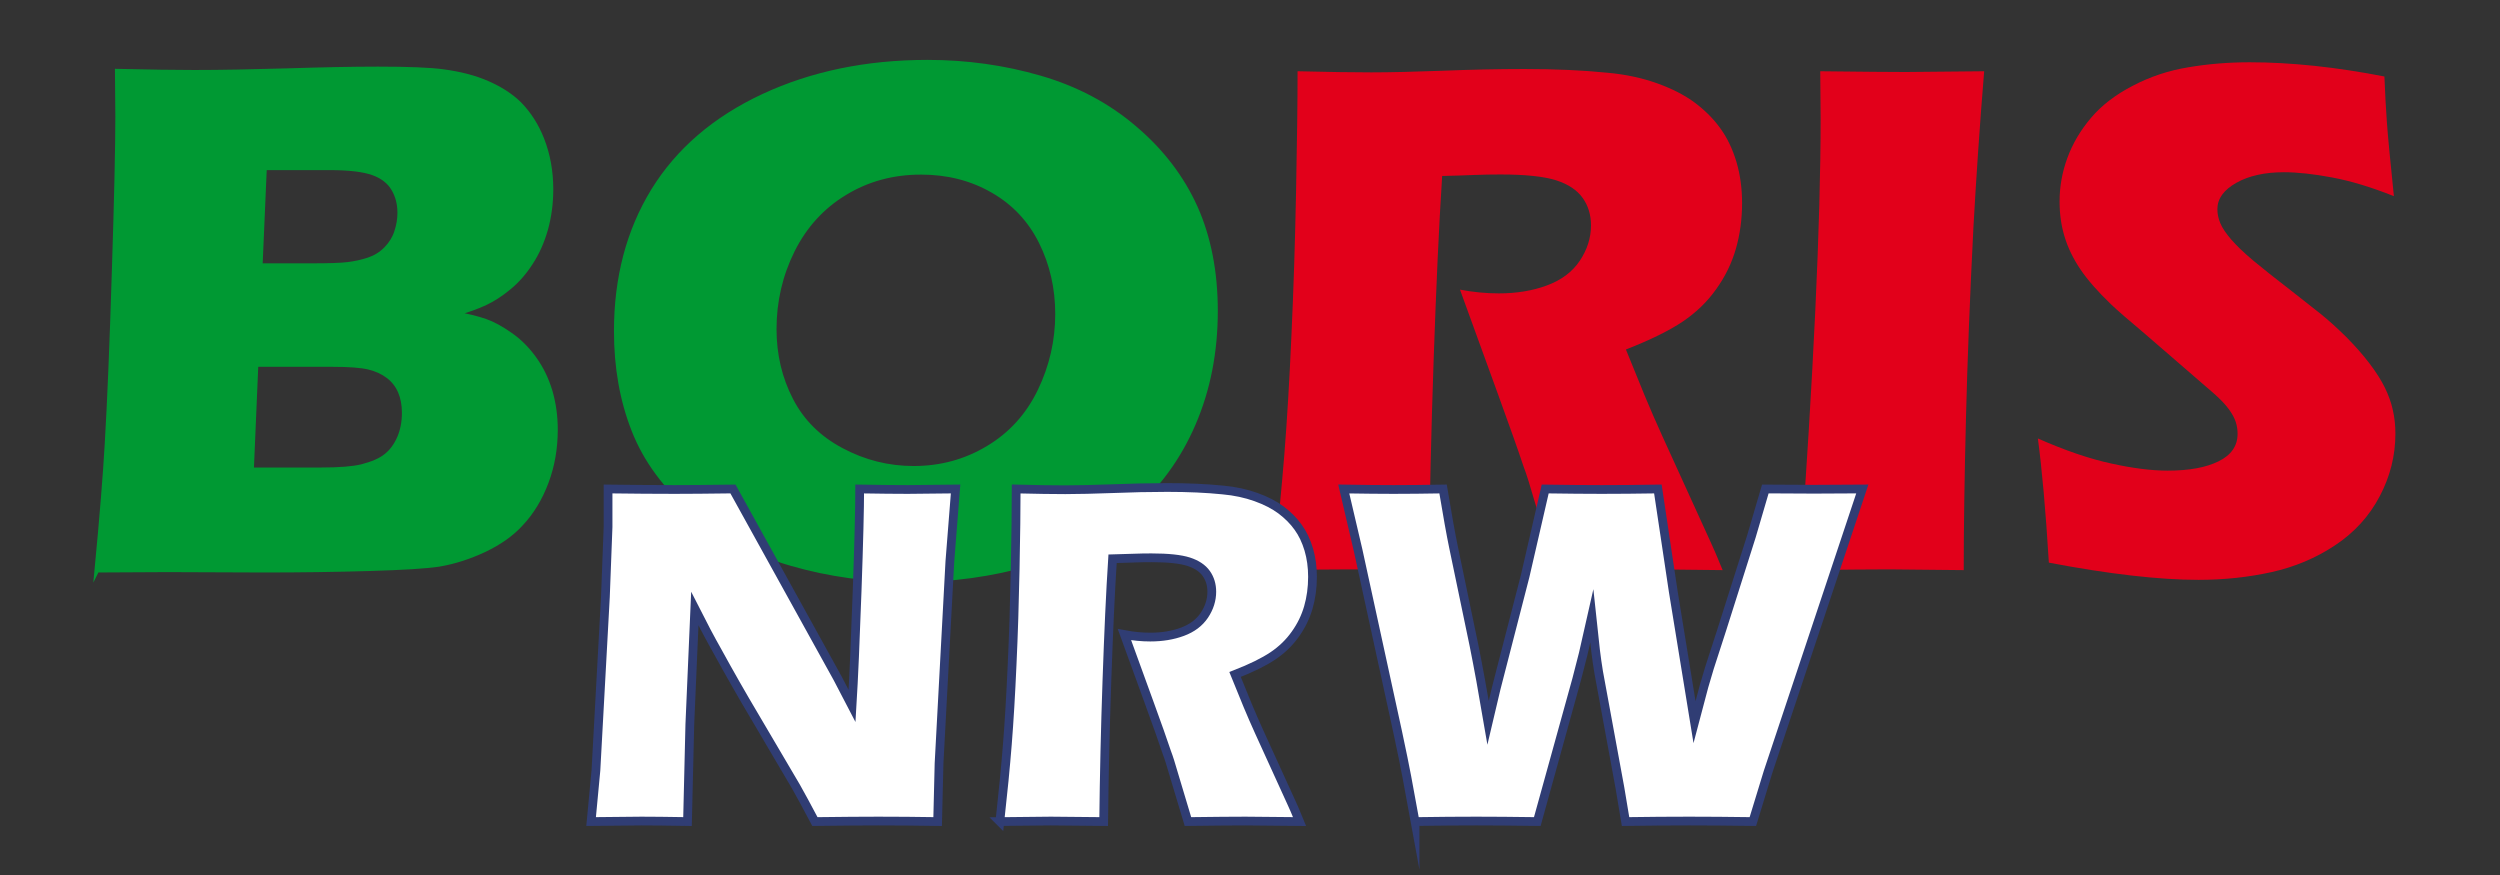
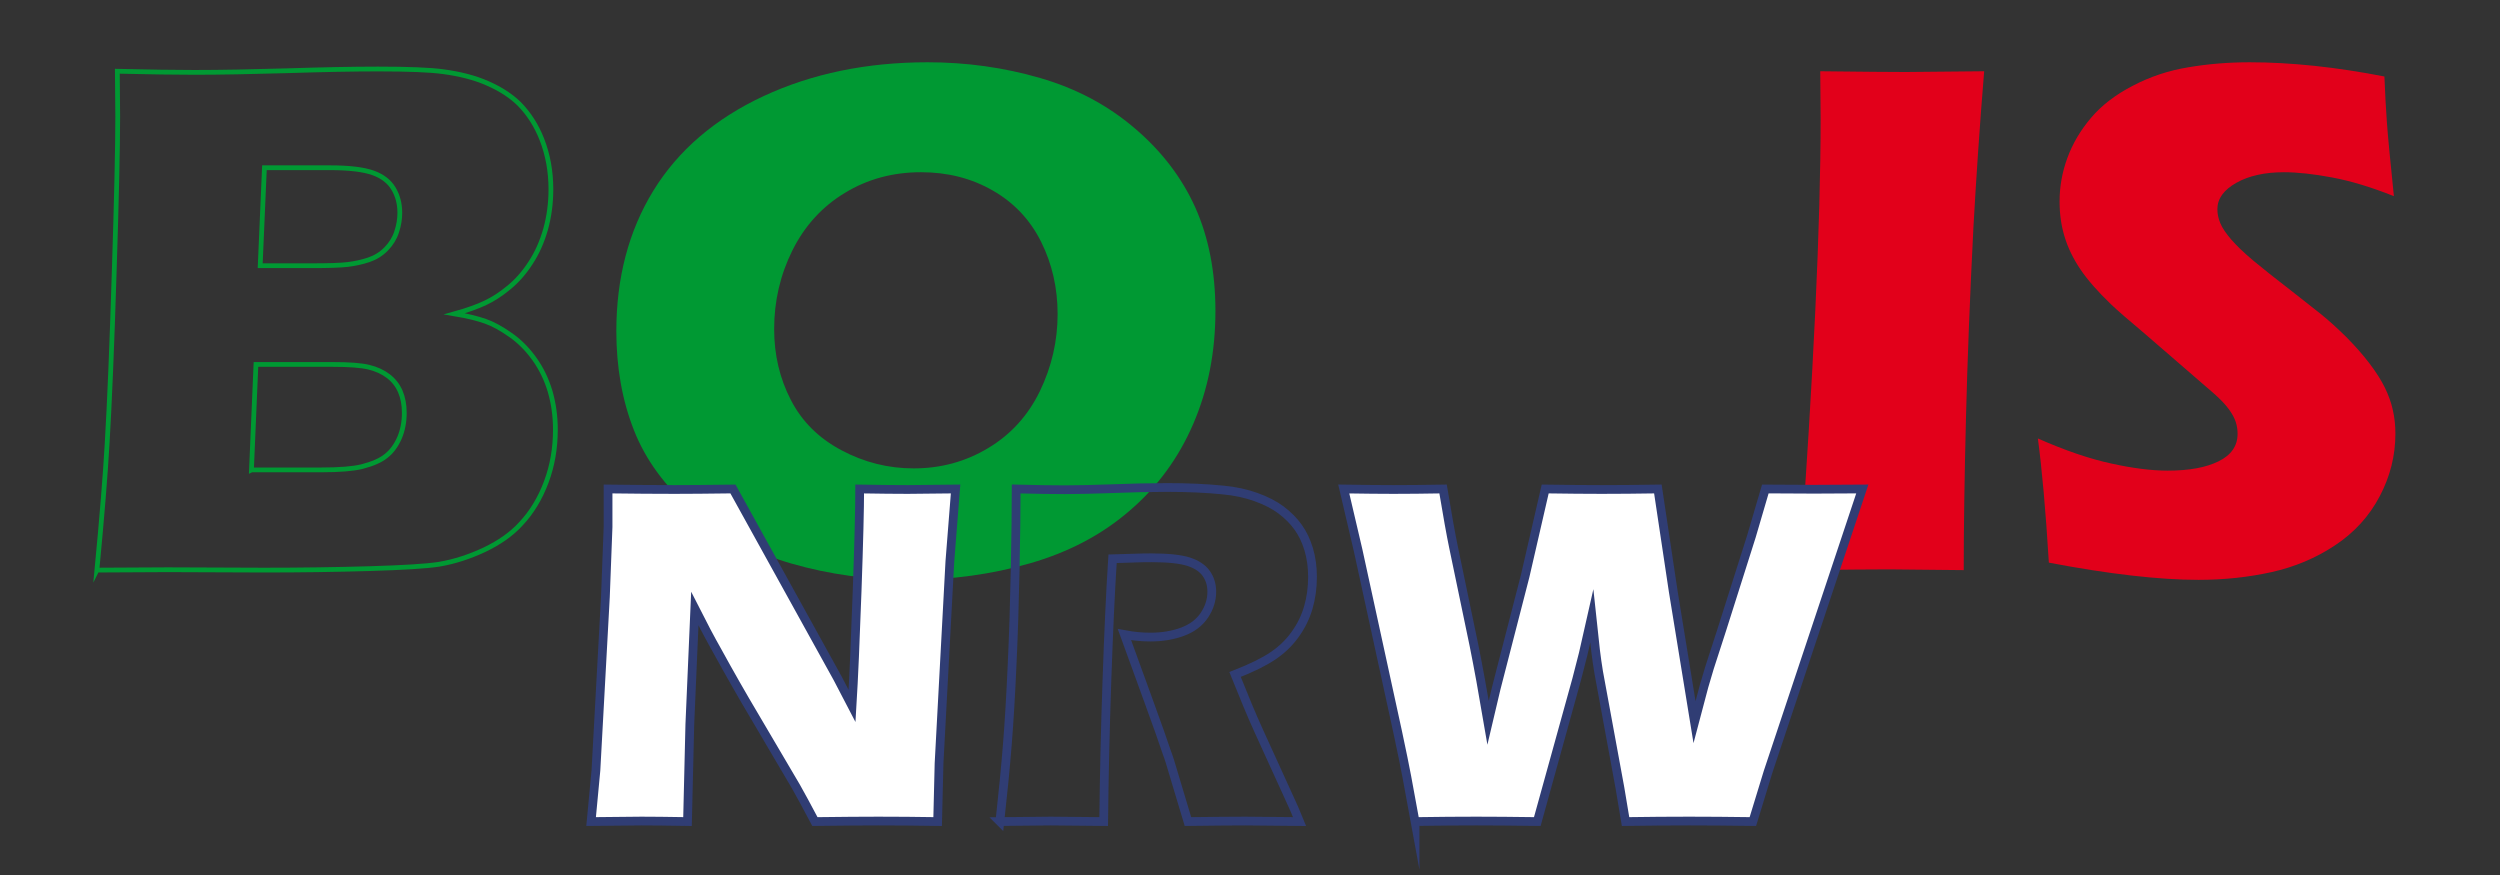
<svg xmlns="http://www.w3.org/2000/svg" xml:space="preserve" width="40mm" height="14mm" version="1.1" style="shape-rendering:geometricPrecision; text-rendering:geometricPrecision; image-rendering:optimizeQuality; fill-rule:evenodd; clip-rule:evenodd" viewBox="0 0 4000 1400">
  <rect x="0" y="0" width="4000" height="1400" fill="#333333" stroke="none" />
  <defs>
    <style type="text/css">
   
    .str1 {stroke:#303D74;stroke-width:14;stroke-miterlimit:22.926}
    .str0 {stroke:#009933;stroke-width:7.62;stroke-miterlimit:22.926}
    .fil2 {fill:none;fill-rule:nonzero}
    .fil0 {fill:#009933;fill-rule:nonzero}
    .fil1 {fill:#E2001A;fill-rule:nonzero}
    .fil3 {fill:white;fill-rule:nonzero}
   
  </style>
  </defs>
  <g id="Ebene_x0020_1">
    <g id="_1396778416464">
-       <path class="fil0" d="M155.05 912.18c8.18,-85.76 13.56,-153.17 16.35,-202.24 3.99,-67.21 7.78,-159.15 11.37,-276.03 3.79,-117.07 5.59,-199.44 5.59,-247.31 0,-17.15 -0.2,-41.49 -0.6,-72.6 51.85,1.2 92.94,1.8 123.26,1.8 42.48,0 91.74,-1 148.18,-2.6 56.45,-1.79 104.91,-2.79 145.4,-2.79 48.66,0 83.37,1.4 103.91,4.19 27.32,3.59 51.26,9.77 71.6,18.75 20.54,8.97 37.5,19.94 51.06,33.3 15.16,15.56 27.12,34.31 35.7,56.05 9.77,24.93 14.56,51.65 14.56,80.18 0,22.13 -2.79,43.28 -8.38,63.62 -5.78,20.34 -13.76,38.29 -24.13,54.05 -10.17,15.75 -21.74,28.92 -34.7,39.49 -12.77,10.57 -25.33,18.75 -37.7,24.53 -12.17,5.78 -28.52,11.77 -49.26,17.55 20.54,3.39 37.09,7.58 49.46,11.97 12.57,4.39 25.73,11.77 39.89,21.74 14.16,9.77 26.92,22.53 38.29,38.29 11.17,15.56 19.55,32.91 25.33,52.26 5.59,19.34 8.38,39.68 8.38,61.22 0,29.52 -4.79,57.45 -14.56,83.57 -9.77,26.13 -23.34,48.67 -40.89,67.22 -14.76,16.15 -34.1,29.71 -57.84,41.08 -23.73,11.17 -48.06,19.15 -72.79,23.34 -20.35,3.19 -57.24,5.38 -110.7,6.98 -53.45,1.59 -110.09,2.39 -170.12,2.39l-153.38 -0.6 -113.28 0.6zm261.27 -487.04l82.37 0c27.13,0 46.28,-0.6 57.84,-2 11.37,-1.4 22.54,-3.79 33.31,-7.38 10.77,-3.59 20.14,-9.37 28.12,-17.55 7.98,-8.18 13.56,-17.35 16.76,-27.52 3.39,-10.17 4.98,-20.15 4.98,-30.32 0,-14.56 -3.39,-27.32 -10.17,-38.69 -6.78,-11.37 -17.75,-19.75 -32.71,-25.13 -15.16,-5.39 -38.29,-8.18 -69.21,-8.18l-104.51 0 -6.78 156.77zm-13.96 326.69l111.49 0c29.52,0 51.06,-1.8 65.02,-5.19 17.15,-4.39 30.12,-9.97 38.89,-17.15 8.98,-6.98 15.96,-16.56 21.34,-28.72 5.19,-11.97 7.78,-25.53 7.78,-40.29 0,-12.96 -2.19,-24.33 -6.38,-34.1 -4.19,-9.78 -10.57,-17.95 -19.15,-24.54 -8.57,-6.58 -18.94,-11.36 -31.31,-14.36 -12.37,-2.99 -31.71,-4.38 -58.04,-4.38l-122.46 0 -7.18 168.73z" />
      <path id="_1" class="fil0" d="M1484.15 99.64c62.23,0 122.26,8.38 179.9,25.13 57.84,16.75 108.3,43.48 151.38,80.38 43.28,36.7 75.59,79.18 97.13,127.04 21.34,47.87 32.11,103.12 32.11,165.34 0,65.62 -11.76,125.65 -35.3,180.3 -23.53,54.85 -57.64,101.32 -102.11,139.41 -44.28,38.3 -97.33,66.22 -158.96,83.97 -61.43,17.75 -125.65,26.53 -192.27,26.53 -65.81,0 -129.04,-8.58 -189.27,-25.93 -60.43,-17.35 -112.89,-45.47 -157.56,-84.17 -44.68,-38.89 -76.39,-81.97 -94.94,-129.44 -18.75,-47.66 -28.12,-100.32 -28.12,-158.36 0,-85.36 19.75,-160.35 59.24,-224.77 39.68,-64.42 98.32,-114.88 176.11,-151.18 77.58,-36.1 165.14,-54.25 262.66,-54.25zm-10.57 175.91c-44.87,0 -85.56,10.97 -121.86,33.11 -36.3,21.94 -64.22,52.65 -83.76,91.74 -19.55,39.29 -29.32,81.38 -29.32,126.05 0,41.49 8.97,79.18 26.72,113.49 17.75,34.5 44.68,61.23 81.18,80.57 36.3,19.35 74.79,28.92 115.28,28.92 43.48,0 83.17,-10.77 119.26,-32.51 36.1,-21.54 63.83,-52.05 82.77,-91.14 18.95,-39.29 28.33,-80.38 28.33,-123.26 0,-41.68 -8.78,-80.18 -26.33,-115.48 -17.55,-35.3 -43.48,-62.82 -77.39,-82.17 -33.9,-19.55 -72.2,-29.32 -114.88,-29.32z" />
-       <path id="_2" class="fil1" d="M2037.02 912.18c7.58,-68.61 13.56,-130.44 17.95,-185.28 4.39,-55.05 8.18,-118.87 11.37,-191.27 3.39,-72.6 5.78,-148.99 7.38,-229.56 1.59,-80.58 2.39,-144.6 2.39,-192.07 48.67,1.2 87.96,1.8 117.87,1.8 31.12,0 69.21,-1 113.89,-2.6 44.87,-1.79 88.35,-2.79 130.83,-2.79 49.86,0 94.14,2 133.23,5.98 29.12,2.6 55.65,8.38 79.58,16.96 23.93,8.57 44.08,18.94 60.43,31.11 16.36,12.37 30.12,26.13 40.89,41.29 10.97,15.15 19.34,32.9 25.53,53.45 5.98,20.34 8.97,42.28 8.97,65.61 0,26.13 -3.39,50.66 -9.97,73.4 -6.58,22.74 -16.95,44.28 -31.31,64.22 -14.16,20.15 -32.11,37.5 -53.65,52.06 -21.74,14.56 -52.06,29.51 -90.95,44.67l30.32 74.4c8.57,20.54 17.75,41.68 27.52,63.22l78.18 171.52c3.59,7.38 9.77,21.94 18.75,43.88 -64.42,-0.8 -107.7,-1.2 -129.84,-1.2 -28.12,0 -73.99,0.4 -138.02,1.2 -6.18,-20.34 -17.55,-58.04 -33.9,-113.09 -6.58,-22.93 -12.17,-40.88 -16.95,-53.25 -9.18,-27.72 -23.14,-66.61 -41.29,-116.67l-60.23 -165.74c21.14,3.99 41.68,5.98 62.03,5.98 28.32,0 54.05,-4.19 77.18,-12.76 23.14,-8.58 40.69,-21.74 52.65,-39.69 11.77,-17.75 17.75,-36.5 17.75,-56.44 0,-16.56 -4.38,-31.32 -13.36,-43.88 -8.97,-12.57 -23.13,-21.94 -42.28,-28.12 -19.35,-6.19 -49.06,-9.38 -89.15,-9.38 -13.56,0 -27.73,0.2 -42.28,0.8 -14.56,0.6 -31.52,1.2 -51.06,1.59 -5.19,79.78 -9.58,177.31 -13.56,292.19 -3.99,114.88 -6.59,227.77 -7.78,338.46 -65.02,-0.8 -107.3,-1.2 -126.85,-1.2 -22.54,0 -63.42,0.4 -122.26,1.2z" />
      <path id="_3" class="fil1" d="M2879.08 912.18c22.54,-313.13 33.91,-553.86 33.91,-722.79l-0.6 -75.39c68.21,0.8 113.68,1.2 136.62,1.2 10.57,0 52.45,-0.4 125.65,-1.2 -7.18,87.76 -12.77,170.73 -17.15,249.11 -5.59,109.09 -9.58,211.21 -11.97,306.15 -2.39,94.93 -3.59,175.91 -3.59,242.92l-119.47 -1.2c-23.33,0 -71.2,0.4 -143.4,1.2z" />
      <path id="_4" class="fil1" d="M3278.17 900.21c-4.99,-82.77 -10.97,-148.98 -17.55,-198.64 43.87,19.34 83.17,32.71 117.47,40.08 34.3,7.58 64.42,11.37 90.15,11.37 34.3,0 61.43,-4.98 81.57,-14.96 20.15,-9.97 30.32,-24.53 30.32,-44.07 0,-6.58 -1,-12.97 -2.99,-18.95 -2,-6.18 -5.59,-12.96 -11.17,-20.54 -5.59,-7.58 -13.37,-15.76 -23.54,-24.73l-110.89 -95.94c-25.93,-21.74 -44.08,-37.49 -54.25,-47.27 -20.74,-19.94 -37.09,-38.49 -48.66,-55.64 -11.57,-17.15 -19.95,-34.5 -25.33,-52.26 -5.39,-17.75 -7.98,-36.49 -7.98,-56.44 0,-23.73 4.19,-47.07 12.57,-69.8 8.37,-22.74 20.94,-44.08 37.89,-64.03 16.75,-19.74 38.89,-36.89 66.81,-51.25 27.73,-14.56 57.24,-24.34 88.96,-29.52 31.71,-5.39 64.22,-7.98 97.92,-7.98 66.02,0 137.82,7.58 215.6,22.74 1,26.92 2.4,51.45 3.99,73.79 1.6,22.34 5.39,61.63 11.17,117.68 -36.1,-14.37 -69.01,-24.34 -98.92,-29.92 -29.72,-5.59 -55.45,-8.38 -76.99,-8.38 -30.51,0 -56.04,5.59 -76.19,16.95 -20.14,11.37 -30.31,25.33 -30.31,42.09 0,7.78 1.59,15.35 4.78,22.73 3,7.38 8.98,16.16 17.56,26.13 8.57,9.77 19.94,20.74 34.1,32.71 14.16,11.77 36.3,29.52 66.62,52.85l42.28 33.31c12.56,10.17 26.12,22.34 40.68,36.7 14.36,14.56 26.93,28.72 37.5,42.68 10.77,14.16 18.75,26.92 24.53,38.69 5.59,11.57 9.97,23.34 12.57,35.3 2.79,11.97 4.19,24.73 4.19,38.3 0,35.1 -8.38,68.41 -25.14,100.12 -16.75,31.91 -40.68,58.04 -71.4,78.38 -30.91,20.54 -64.82,34.7 -101.71,42.88 -36.9,8.18 -75.79,12.37 -116.68,12.37 -63.22,0 -143.2,-9.18 -239.53,-27.53z" />
      <path id="_5" class="fil2 str0" d="M155.05 912.18c8.18,-85.76 13.56,-153.17 16.35,-202.24 3.99,-67.21 7.78,-159.15 11.37,-276.03 3.79,-117.07 5.59,-199.44 5.59,-247.31 0,-17.15 -0.2,-41.49 -0.6,-72.6 51.85,1.2 92.94,1.8 123.26,1.8 42.48,0 91.74,-1 148.18,-2.6 56.45,-1.79 104.91,-2.79 145.4,-2.79 48.66,0 83.37,1.4 103.91,4.19 27.32,3.59 51.26,9.77 71.6,18.75 20.54,8.97 37.5,19.94 51.06,33.3 15.16,15.56 27.12,34.31 35.7,56.05 9.77,24.93 14.56,51.65 14.56,80.18 0,22.13 -2.79,43.28 -8.38,63.62 -5.78,20.34 -13.76,38.29 -24.13,54.05 -10.17,15.75 -21.74,28.92 -34.7,39.49 -12.77,10.57 -25.33,18.75 -37.7,24.53 -12.17,5.78 -28.52,11.77 -49.26,17.55 20.54,3.39 37.09,7.58 49.46,11.97 12.57,4.39 25.73,11.77 39.89,21.74 14.16,9.77 26.92,22.53 38.29,38.29 11.17,15.56 19.55,32.91 25.33,52.26 5.59,19.34 8.38,39.68 8.38,61.22 0,29.52 -4.79,57.45 -14.56,83.57 -9.77,26.13 -23.34,48.67 -40.89,67.22 -14.76,16.15 -34.1,29.71 -57.84,41.08 -23.73,11.17 -48.06,19.15 -72.79,23.34 -20.35,3.19 -57.24,5.38 -110.7,6.98 -53.45,1.59 -110.09,2.39 -170.12,2.39l-153.38 -0.6 -113.28 0.6zm261.27 -487.04l82.37 0c27.13,0 46.28,-0.6 57.84,-2 11.37,-1.4 22.54,-3.79 33.31,-7.38 10.77,-3.59 20.14,-9.37 28.12,-17.55 7.98,-8.18 13.56,-17.35 16.76,-27.52 3.39,-10.17 4.98,-20.15 4.98,-30.32 0,-14.56 -3.39,-27.32 -10.17,-38.69 -6.78,-11.37 -17.75,-19.75 -32.71,-25.13 -15.16,-5.39 -38.29,-8.18 -69.21,-8.18l-104.51 0 -6.78 156.77zm-13.96 326.69l111.49 0c29.52,0 51.06,-1.8 65.02,-5.19 17.15,-4.39 30.12,-9.97 38.89,-17.15 8.98,-6.98 15.96,-16.56 21.34,-28.72 5.19,-11.97 7.78,-25.53 7.78,-40.29 0,-12.96 -2.19,-24.33 -6.38,-34.1 -4.19,-9.78 -10.57,-17.95 -19.15,-24.54 -8.57,-6.58 -18.94,-11.36 -31.31,-14.36 -12.37,-2.99 -31.71,-4.38 -58.04,-4.38l-122.46 0 -7.18 168.73z" />
-       <path id="_6" class="fil2 str0" d="M1484.15 99.64c62.23,0 122.26,8.38 179.9,25.13 57.84,16.75 108.3,43.48 151.38,80.38 43.28,36.7 75.59,79.18 97.13,127.04 21.34,47.87 32.11,103.12 32.11,165.34 0,65.62 -11.76,125.65 -35.3,180.3 -23.53,54.85 -57.64,101.32 -102.11,139.41 -44.28,38.3 -97.33,66.22 -158.96,83.97 -61.43,17.75 -125.65,26.53 -192.27,26.53 -65.81,0 -129.04,-8.58 -189.27,-25.93 -60.43,-17.35 -112.89,-45.47 -157.56,-84.17 -44.68,-38.89 -76.39,-81.97 -94.94,-129.44 -18.75,-47.66 -28.12,-100.32 -28.12,-158.36 0,-85.36 19.75,-160.35 59.24,-224.77 39.68,-64.42 98.32,-114.88 176.11,-151.18 77.58,-36.1 165.14,-54.25 262.66,-54.25zm-10.57 175.91c-44.87,0 -85.56,10.97 -121.86,33.11 -36.3,21.94 -64.22,52.65 -83.76,91.74 -19.55,39.29 -29.32,81.38 -29.32,126.05 0,41.49 8.97,79.18 26.72,113.49 17.75,34.5 44.68,61.23 81.18,80.57 36.3,19.35 74.79,28.92 115.28,28.92 43.48,0 83.17,-10.77 119.26,-32.51 36.1,-21.54 63.83,-52.05 82.77,-91.14 18.95,-39.29 28.33,-80.38 28.33,-123.26 0,-41.68 -8.78,-80.18 -26.33,-115.48 -17.55,-35.3 -43.48,-62.82 -77.39,-82.17 -33.9,-19.55 -72.2,-29.32 -114.88,-29.32z" />
      <path id="_7" class="fil2" d="M2037.02 912.18c7.58,-68.61 13.56,-130.44 17.95,-185.28 4.39,-55.05 8.18,-118.87 11.37,-191.27 3.39,-72.6 5.78,-148.99 7.38,-229.56 1.59,-80.58 2.39,-144.6 2.39,-192.07 48.67,1.2 87.96,1.8 117.87,1.8 31.12,0 69.21,-1 113.89,-2.6 44.87,-1.79 88.35,-2.79 130.83,-2.79 49.86,0 94.14,2 133.23,5.98 29.12,2.6 55.65,8.38 79.58,16.96 23.93,8.57 44.08,18.94 60.43,31.11 16.36,12.37 30.12,26.13 40.89,41.29 10.97,15.15 19.34,32.9 25.53,53.45 5.98,20.34 8.97,42.28 8.97,65.61 0,26.13 -3.39,50.66 -9.97,73.4 -6.58,22.74 -16.95,44.28 -31.31,64.22 -14.16,20.15 -32.11,37.5 -53.65,52.06 -21.74,14.56 -52.06,29.51 -90.95,44.67l30.32 74.4c8.57,20.54 17.75,41.68 27.52,63.22l78.18 171.52c3.59,7.38 9.77,21.94 18.75,43.88 -64.42,-0.8 -107.7,-1.2 -129.84,-1.2 -28.12,0 -73.99,0.4 -138.02,1.2 -6.18,-20.34 -17.55,-58.04 -33.9,-113.09 -6.58,-22.93 -12.17,-40.88 -16.95,-53.25 -9.18,-27.72 -23.14,-66.61 -41.29,-116.67l-60.23 -165.74c21.14,3.99 41.68,5.98 62.03,5.98 28.32,0 54.05,-4.19 77.18,-12.76 23.14,-8.58 40.69,-21.74 52.65,-39.69 11.77,-17.75 17.75,-36.5 17.75,-56.44 0,-16.56 -4.38,-31.32 -13.36,-43.88 -8.97,-12.57 -23.13,-21.94 -42.28,-28.12 -19.35,-6.19 -49.06,-9.38 -89.15,-9.38 -13.56,0 -27.73,0.2 -42.28,0.8 -14.56,0.6 -31.52,1.2 -51.06,1.59 -5.19,79.78 -9.58,177.31 -13.56,292.19 -3.99,114.88 -6.59,227.77 -7.78,338.46 -65.02,-0.8 -107.3,-1.2 -126.85,-1.2 -22.54,0 -63.42,0.4 -122.26,1.2z" />
      <path id="_8" class="fil2" d="M2879.08 912.18c22.54,-313.13 33.91,-553.86 33.91,-722.79l-0.6 -75.39c68.21,0.8 113.68,1.2 136.62,1.2 10.57,0 52.45,-0.4 125.65,-1.2 -7.18,87.76 -12.77,170.73 -17.15,249.11 -5.59,109.09 -9.58,211.21 -11.97,306.15 -2.39,94.93 -3.59,175.91 -3.59,242.92l-119.47 -1.2c-23.33,0 -71.2,0.4 -143.4,1.2z" />
      <path id="_9" class="fil2" d="M3278.17 900.21c-4.99,-82.77 -10.97,-148.98 -17.55,-198.64 43.87,19.34 83.17,32.71 117.47,40.08 34.3,7.58 64.42,11.37 90.15,11.37 34.3,0 61.43,-4.98 81.57,-14.96 20.15,-9.97 30.32,-24.53 30.32,-44.07 0,-6.58 -1,-12.97 -2.99,-18.95 -2,-6.18 -5.59,-12.96 -11.17,-20.54 -5.59,-7.58 -13.37,-15.76 -23.54,-24.73l-110.89 -95.94c-25.93,-21.74 -44.08,-37.49 -54.25,-47.27 -20.74,-19.94 -37.09,-38.49 -48.66,-55.64 -11.57,-17.15 -19.95,-34.5 -25.33,-52.26 -5.39,-17.75 -7.98,-36.49 -7.98,-56.44 0,-23.73 4.19,-47.07 12.57,-69.8 8.37,-22.74 20.94,-44.08 37.89,-64.03 16.75,-19.74 38.89,-36.89 66.81,-51.25 27.73,-14.56 57.24,-24.34 88.96,-29.52 31.71,-5.39 64.22,-7.98 97.92,-7.98 66.02,0 137.82,7.58 215.6,22.74 1,26.92 2.4,51.45 3.99,73.79 1.6,22.34 5.39,61.63 11.17,117.68 -36.1,-14.37 -69.01,-24.34 -98.92,-29.92 -29.72,-5.59 -55.45,-8.38 -76.99,-8.38 -30.51,0 -56.04,5.59 -76.19,16.95 -20.14,11.37 -30.31,25.33 -30.31,42.09 0,7.78 1.59,15.35 4.78,22.73 3,7.38 8.98,16.16 17.56,26.13 8.57,9.77 19.94,20.74 34.1,32.71 14.16,11.77 36.3,29.52 66.62,52.85l42.28 33.31c12.56,10.17 26.12,22.34 40.68,36.7 14.36,14.56 26.93,28.72 37.5,42.68 10.77,14.16 18.75,26.92 24.53,38.69 5.59,11.57 9.97,23.34 12.57,35.3 2.79,11.97 4.19,24.73 4.19,38.3 0,35.1 -8.38,68.41 -25.14,100.12 -16.75,31.91 -40.68,58.04 -71.4,78.38 -30.91,20.54 -64.82,34.7 -101.71,42.88 -36.9,8.18 -75.79,12.37 -116.68,12.37 -63.22,0 -143.2,-9.18 -239.53,-27.53z" />
      <path class="fil3" d="M945.77 1314.49l7.71 -81.9 15.16 -277.5 4.25 -111.95 0 -60.76c40.29,0.53 75.93,0.8 106.77,0.8 22.07,0 53.19,-0.27 93.08,-0.8l167.4 302.75 23.13 44.41c2.66,-43.61 5.32,-104.91 8.11,-183.75 2.79,-78.72 4.12,-133.23 4.12,-163.41 32.05,0.53 57.71,0.8 76.99,0.8 8.77,0 34.3,-0.27 76.45,-0.8l-9.17 116.21 -17.29 322.69 -2.26 93.21c-33.9,-0.53 -65.42,-0.8 -94.93,-0.8 -24.47,0 -58.24,0.27 -101.45,0.8 -13.57,-25.53 -23.54,-44.01 -30.05,-55.45l-65.42 -111.15c-21.67,-36.43 -41.48,-71.27 -59.7,-104.51 -11.97,-21.14 -24.2,-44.28 -36.96,-69.54l-7.98 184.95 -3.72 155.7c-32.31,-0.53 -56.91,-0.8 -73.8,-0.8 -14.36,0 -41.08,0.27 -80.44,0.8z" />
-       <path id="_1_0" class="fil3" d="M1599.81 1314.49c5.06,-45.74 9.04,-86.96 11.97,-123.52 2.92,-36.7 5.45,-79.25 7.58,-127.51 2.26,-48.4 3.85,-99.32 4.92,-153.04 1.06,-53.72 1.59,-96.4 1.59,-128.04 32.45,0.8 58.64,1.19 78.58,1.19 20.75,0 46.14,-0.66 75.92,-1.72 29.92,-1.2 58.91,-1.87 87.23,-1.87 33.24,0 62.76,1.33 88.82,3.99 19.41,1.73 37.09,5.59 53.05,11.3 15.95,5.72 29.38,12.64 40.29,20.75 10.9,8.24 20.07,17.41 27.25,27.52 7.32,10.1 12.9,21.94 17.02,35.63 3.99,13.57 5.98,28.19 5.98,43.75 0,17.42 -2.26,33.77 -6.64,48.93 -4.39,15.16 -11.31,29.52 -20.88,42.81 -9.44,13.43 -21.41,25 -35.77,34.7 -14.49,9.71 -34.7,19.68 -60.63,29.79l20.21 49.59c5.72,13.7 11.84,27.79 18.35,42.15l52.12 114.35c2.4,4.92 6.52,14.62 12.5,29.25 -42.94,-0.53 -71.8,-0.8 -86.56,-0.8 -18.74,0 -49.32,0.27 -92,0.8 -4.13,-13.56 -11.71,-38.69 -22.61,-75.39 -4.39,-15.29 -8.11,-27.26 -11.3,-35.5 -6.12,-18.48 -15.42,-44.41 -27.52,-77.78l-40.16 -110.49c14.1,2.66 27.79,3.99 41.35,3.99 18.88,0 36.04,-2.8 51.46,-8.51 15.42,-5.72 27.12,-14.5 35.1,-26.46 7.85,-11.84 11.84,-24.34 11.84,-37.63 0,-11.04 -2.93,-20.88 -8.91,-29.25 -5.99,-8.38 -15.43,-14.63 -28.19,-18.75 -12.9,-4.12 -32.71,-6.25 -59.43,-6.25 -9.05,0 -18.49,0.13 -28.19,0.53 -9.71,0.4 -21.01,0.8 -34.04,1.07 -3.46,53.18 -6.38,118.2 -9.04,194.78 -2.66,76.59 -4.39,151.85 -5.19,225.64 -43.34,-0.53 -71.53,-0.8 -84.56,-0.8 -15.03,0 -42.28,0.27 -81.51,0.8z" />
      <path id="_2_1" class="fil3" d="M2264.09 1314.49l-13.16 -71.67c-3.2,-17.02 -7.98,-40.55 -14.5,-71l-63.42 -291.18 -23 -98.26c32.71,0.53 59.17,0.8 79.51,0.8 22.74,0 49.33,-0.27 79.38,-0.8 7.04,42.41 12.63,73.39 16.75,93.2l32.71 157.03c6.78,33.77 14.36,74.99 22.6,123.66l12.9 -54.65 46.4 -180.03 32.05 -139.21c35.63,0.53 65.68,0.8 90.41,0.8 26.73,0 56.64,-0.27 89.88,-0.8l24.6 164.07 34.04 209.02 15.16 -57.31c2.92,-9.84 5.85,-19.94 8.9,-30.05 3.2,-10.1 9.71,-30.31 19.55,-60.36l47.47 -149.72 22.2 -75.65c31.38,0.26 57.31,0.4 77.78,0.4 23.01,0 48.8,-0.14 77.39,-0.4l-150.91 453 -24.2 79.11c-38.96,-0.53 -72.87,-0.8 -101.98,-0.8 -30.72,0 -64.49,0.27 -101.72,0.8l-8.91 -53.45 -34.17 -185.88c-1.86,-11.17 -3.46,-22.74 -4.92,-34.57 -1.33,-11.83 -3.32,-30.18 -5.98,-55.18l-13.7 60.5c-3.32,13.56 -6.91,27.12 -10.5,40.95l-63.02 227.63c-39.23,-0.53 -71.8,-0.8 -97.73,-0.8 -27.52,0 -60.1,0.27 -97.86,0.8z" />
      <path id="_3_2" class="fil2 str1" d="M945.77 1314.49l7.71 -81.9 15.16 -277.5 4.25 -111.95 0 -60.76c40.29,0.53 75.93,0.8 106.77,0.8 22.07,0 53.19,-0.27 93.08,-0.8l167.4 302.75 23.13 44.41c2.66,-43.61 5.32,-104.91 8.11,-183.75 2.79,-78.72 4.12,-133.23 4.12,-163.41 32.05,0.53 57.71,0.8 76.99,0.8 8.77,0 34.3,-0.27 76.45,-0.8l-9.17 116.21 -17.29 322.69 -2.26 93.21c-33.9,-0.53 -65.42,-0.8 -94.93,-0.8 -24.47,0 -58.24,0.27 -101.45,0.8 -13.57,-25.53 -23.54,-44.01 -30.05,-55.45l-65.42 -111.15c-21.67,-36.43 -41.48,-71.27 -59.7,-104.51 -11.97,-21.14 -24.2,-44.28 -36.96,-69.54l-7.98 184.95 -3.72 155.7c-32.31,-0.53 -56.91,-0.8 -73.8,-0.8 -14.36,0 -41.08,0.27 -80.44,0.8z" />
      <path id="_4_3" class="fil2 str1" d="M1599.81 1314.49c5.06,-45.74 9.04,-86.96 11.97,-123.52 2.92,-36.7 5.45,-79.25 7.58,-127.51 2.26,-48.4 3.85,-99.32 4.92,-153.04 1.06,-53.72 1.59,-96.4 1.59,-128.04 32.45,0.8 58.64,1.19 78.58,1.19 20.75,0 46.14,-0.66 75.92,-1.72 29.92,-1.2 58.91,-1.87 87.23,-1.87 33.24,0 62.76,1.33 88.82,3.99 19.41,1.73 37.09,5.59 53.05,11.3 15.95,5.72 29.38,12.64 40.29,20.75 10.9,8.24 20.07,17.41 27.25,27.52 7.32,10.1 12.9,21.94 17.02,35.63 3.99,13.57 5.98,28.19 5.98,43.75 0,17.42 -2.26,33.77 -6.64,48.93 -4.39,15.16 -11.31,29.52 -20.88,42.81 -9.44,13.43 -21.41,25 -35.77,34.7 -14.49,9.71 -34.7,19.68 -60.63,29.79l20.21 49.59c5.72,13.7 11.84,27.79 18.35,42.15l52.12 114.35c2.4,4.92 6.52,14.62 12.5,29.25 -42.94,-0.53 -71.8,-0.8 -86.56,-0.8 -18.74,0 -49.32,0.27 -92,0.8 -4.13,-13.56 -11.71,-38.69 -22.61,-75.39 -4.39,-15.29 -8.11,-27.26 -11.3,-35.5 -6.12,-18.48 -15.42,-44.41 -27.52,-77.78l-40.16 -110.49c14.1,2.66 27.79,3.99 41.35,3.99 18.88,0 36.04,-2.8 51.46,-8.51 15.42,-5.72 27.12,-14.5 35.1,-26.46 7.85,-11.84 11.84,-24.34 11.84,-37.63 0,-11.04 -2.93,-20.88 -8.91,-29.25 -5.99,-8.38 -15.43,-14.63 -28.19,-18.75 -12.9,-4.12 -32.71,-6.25 -59.43,-6.25 -9.05,0 -18.49,0.13 -28.19,0.53 -9.71,0.4 -21.01,0.8 -34.04,1.07 -3.46,53.18 -6.38,118.2 -9.04,194.78 -2.66,76.59 -4.39,151.85 -5.19,225.64 -43.34,-0.53 -71.53,-0.8 -84.56,-0.8 -15.03,0 -42.28,0.27 -81.51,0.8z" />
      <path id="_5_4" class="fil2 str1" d="M2264.09 1314.49l-13.16 -71.67c-3.2,-17.02 -7.98,-40.55 -14.5,-71l-63.42 -291.18 -23 -98.26c32.71,0.53 59.17,0.8 79.51,0.8 22.74,0 49.33,-0.27 79.38,-0.8 7.04,42.41 12.63,73.39 16.75,93.2l32.71 157.03c6.78,33.77 14.36,74.99 22.6,123.66l12.9 -54.65 46.4 -180.03 32.05 -139.21c35.63,0.53 65.68,0.8 90.41,0.8 26.73,0 56.64,-0.27 89.88,-0.8l24.6 164.07 34.04 209.02 15.16 -57.31c2.92,-9.84 5.85,-19.94 8.9,-30.05 3.2,-10.1 9.71,-30.31 19.55,-60.36l47.47 -149.72 22.2 -75.65c31.38,0.26 57.31,0.4 77.78,0.4 23.01,0 48.8,-0.14 77.39,-0.4l-150.91 453 -24.2 79.11c-38.96,-0.53 -72.87,-0.8 -101.98,-0.8 -30.72,0 -64.49,0.27 -101.72,0.8l-8.91 -53.45 -34.17 -185.88c-1.86,-11.17 -3.46,-22.74 -4.92,-34.57 -1.33,-11.83 -3.32,-30.18 -5.98,-55.18l-13.7 60.5c-3.32,13.56 -6.91,27.12 -10.5,40.95l-63.02 227.63c-39.23,-0.53 -71.8,-0.8 -97.73,-0.8 -27.52,0 -60.1,0.27 -97.86,0.8z" />
    </g>
  </g>
</svg>